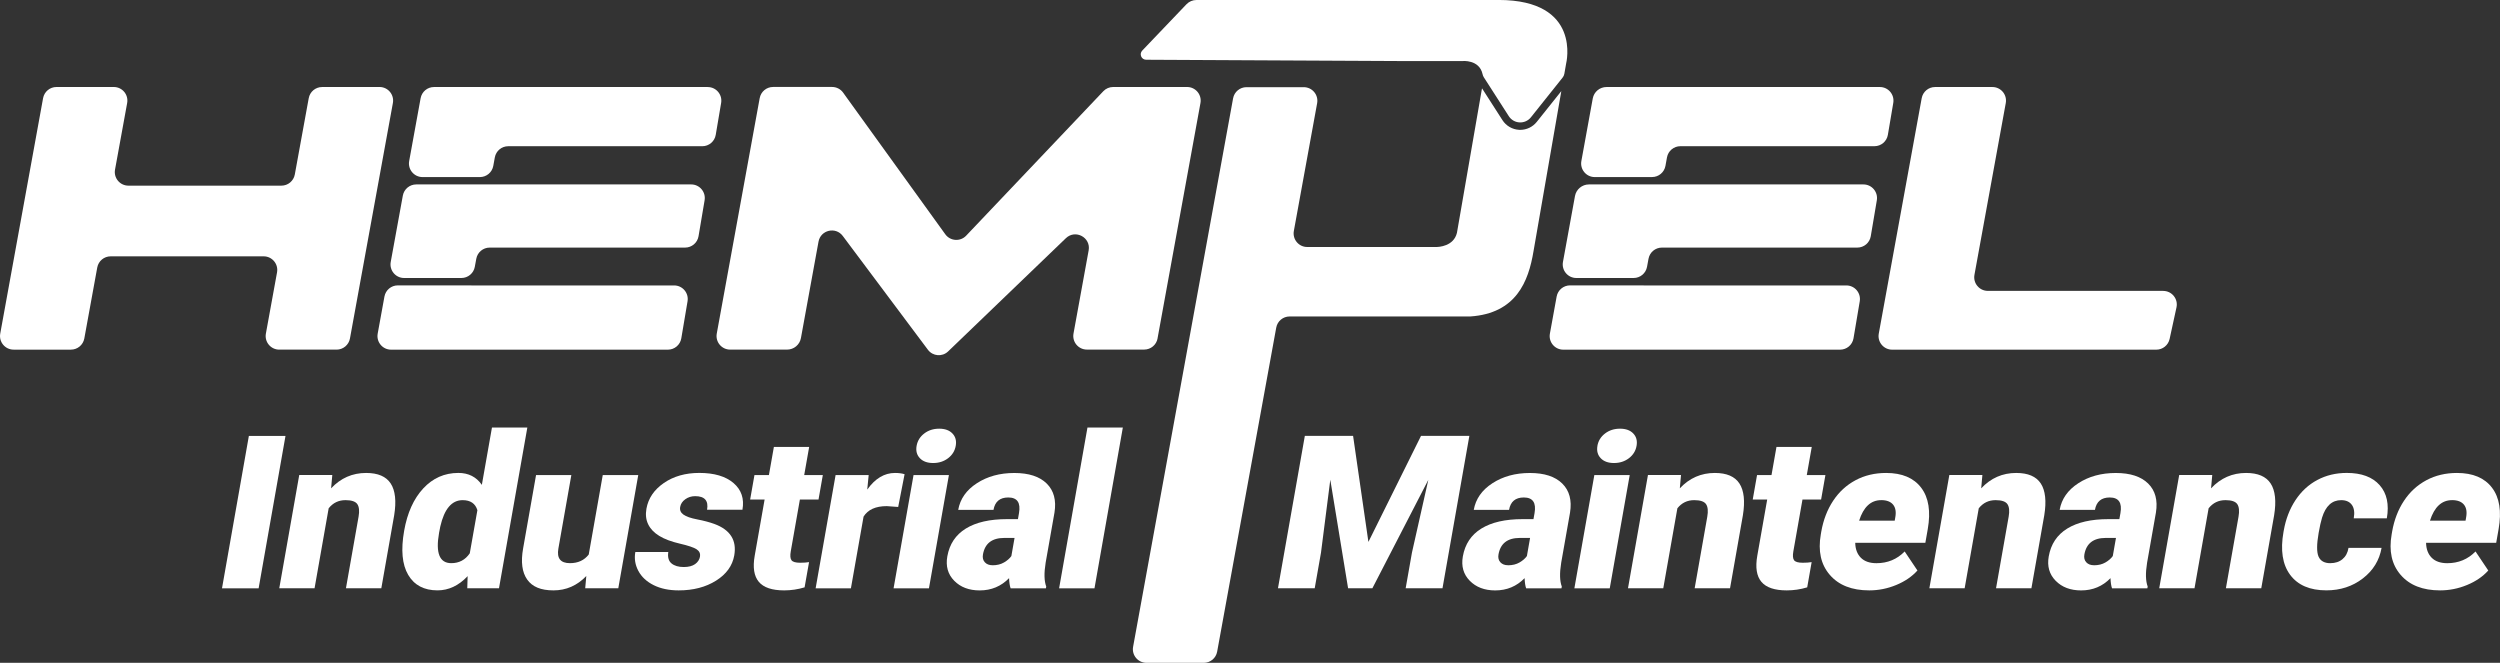
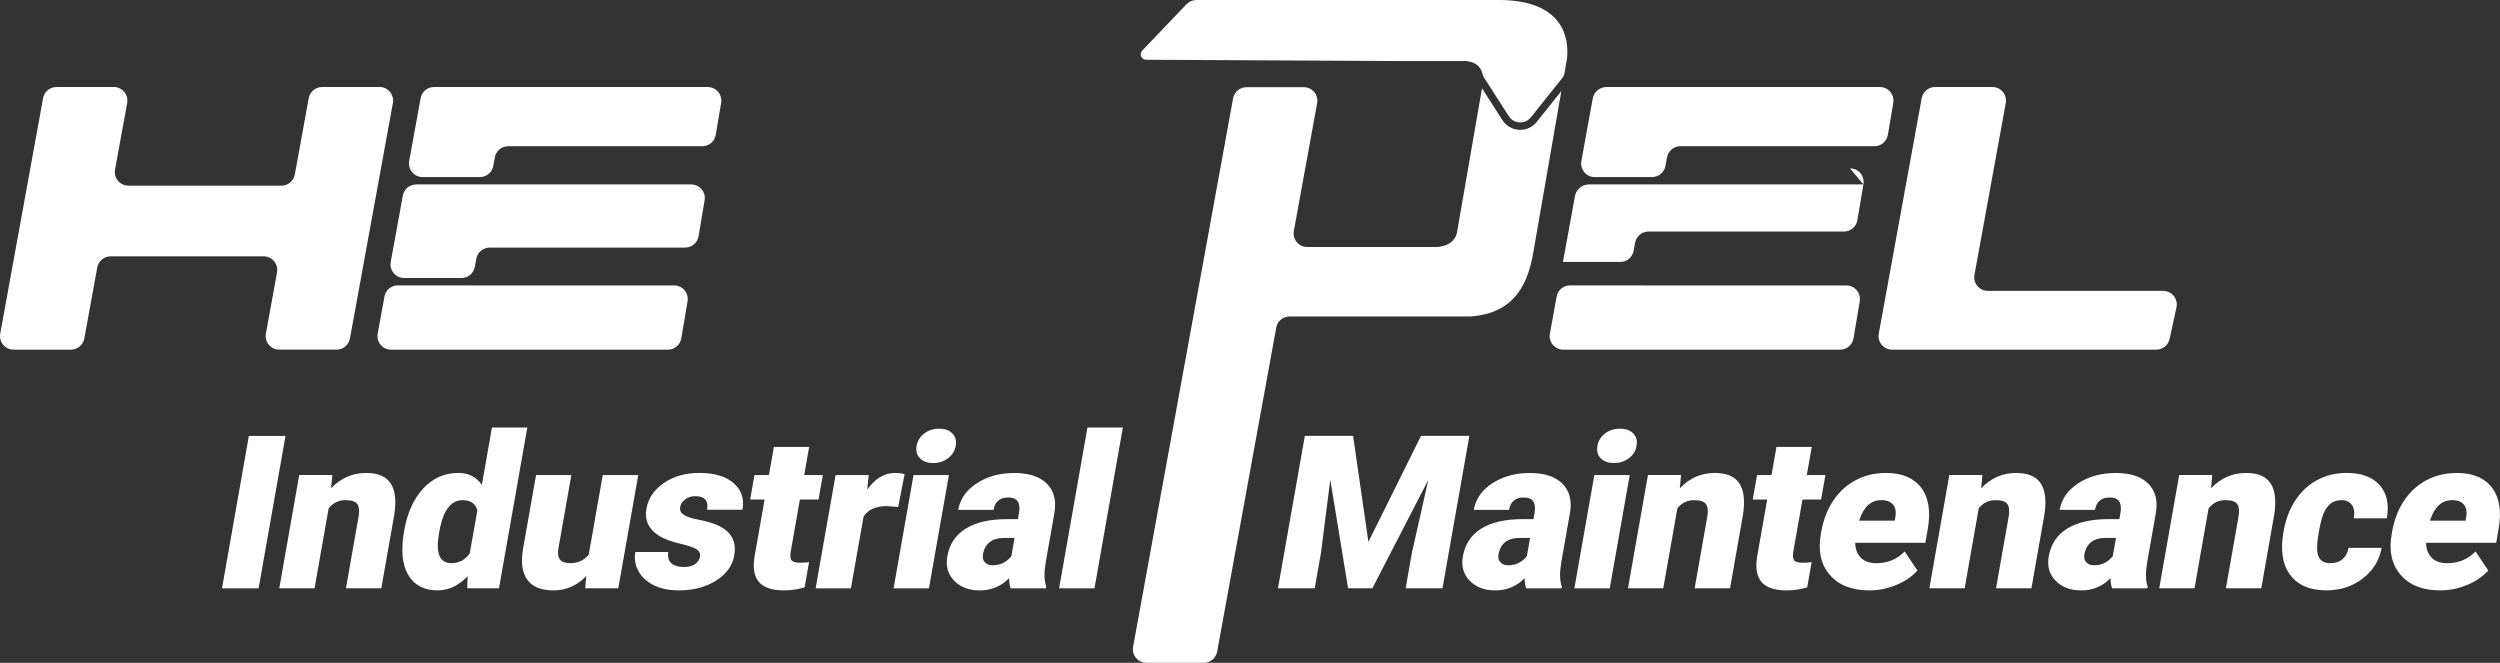
<svg xmlns="http://www.w3.org/2000/svg" id="Ebene_1" data-name="Ebene 1" viewBox="0 0 840.3 222.79">
  <rect x="0" y="0" width="840.3" height="222.79" fill="#333333" stroke="none" />
  <defs>
    <style> .cls-1 { fill: #fff; stroke-width: 0px; } </style>
  </defs>
  <g>
    <path class="cls-1" d="m237.86,29.25h-91.98c-2.21,0-4.1,1.58-4.5,3.75l-3.85,21.13c-.51,2.81,1.64,5.39,4.5,5.39h19.27c2.21,0,4.1-1.58,4.5-3.75l.52-2.87c.4-2.17,2.29-3.75,4.5-3.75h65.24c2.23,0,4.14-1.61,4.51-3.81l1.82-10.75c.47-2.79-1.68-5.33-4.51-5.33Z" />
    <path class="cls-1" d="m232.32,61.99h-92.42c-2.21,0-4.1,1.58-4.5,3.75l-4.07,22.31c-.51,2.81,1.64,5.39,4.5,5.39h19.26c2.21,0,4.1-1.58,4.5-3.75l.5-2.72c.4-2.17,2.29-3.75,4.5-3.75h65.69c2.23,0,4.14-1.61,4.51-3.81l2.04-12.09c.47-2.79-1.68-5.33-4.51-5.33Z" />
    <path class="cls-1" d="m226.59,95.94h-68.13v-.02s-24.74,0-24.74,0c-2.21,0-4.1,1.58-4.5,3.75l-2.27,12.47c-.51,2.81,1.64,5.39,4.5,5.39h93.04c2.23,0,4.14-1.61,4.51-3.81l2.1-12.45c.47-2.79-1.68-5.33-4.51-5.33Z" />
    <path class="cls-1" d="m536.02,59.51h19.27c2.21,0,4.1-1.58,4.5-3.75l.52-2.87c.4-2.17,2.29-3.75,4.5-3.75h65.23c2.23,0,4.14-1.61,4.51-3.81l1.82-10.75c.47-2.79-1.68-5.33-4.51-5.33h-91.88c-2.27,0-4.21,1.62-4.62,3.85l-3.83,21.03c-.51,2.81,1.64,5.39,4.5,5.39Z" />
-     <path class="cls-1" d="m389.07,113.77l14.43-79.14c.51-2.81-1.64-5.39-4.5-5.39h-24.84c-1.25,0-2.45.51-3.31,1.42l-46.1,48.55c-1.97,2.08-5.35,1.85-7.02-.47l-33.66-46.66-.66-.93c-.86-1.2-2.24-1.92-3.72-1.92h-19.84c-2.21,0-4.1,1.58-4.5,3.75l-14.43,79.14c-.51,2.81,1.64,5.39,4.5,5.39h19.13c2.29,0,4.25-1.63,4.66-3.88l5.91-32.4c.72-3.93,5.76-5.12,8.15-1.93,8.24,11.02,22.41,29.95,28.62,38.26,1.64,2.19,4.81,2.46,6.79.56,8.1-7.77,27.54-26.46,39.59-38.06,3.19-3.07,8.45-.25,7.65,4.11l-5.09,27.94c-.51,2.81,1.64,5.39,4.5,5.39h19.26c2.21,0,4.1-1.58,4.5-3.75Z" />
    <path class="cls-1" d="m127.54,29.25h-19.27c-2.21,0-4.1,1.58-4.5,3.75l-4.68,25.65c-.4,2.17-2.29,3.75-4.5,3.75h-51.43c-2.85,0-5.01-2.58-4.5-5.39l4.08-22.38c.51-2.81-1.64-5.39-4.5-5.39h-19.26c-2.21,0-4.1,1.58-4.5,3.75L.08,112.13c-.51,2.81,1.64,5.39,4.5,5.39h19.26c2.21,0,4.1-1.58,4.5-3.75l4.35-23.86c.4-2.17,2.29-3.75,4.5-3.75h51.43c2.85,0,5.01,2.58,4.5,5.39l-3.75,20.58c-.51,2.81,1.64,5.39,4.5,5.39h19.26c2.21,0,4.1-1.58,4.5-3.75l14.43-79.14c.51-2.81-1.64-5.39-4.5-5.39Z" />
    <path class="cls-1" d="m620.59,95.94h-68.13v-.02s-24.74,0-24.74,0c-2.21,0-4.1,1.58-4.5,3.75l-2.27,12.47c-.51,2.81,1.64,5.39,4.5,5.39h93.04c2.23,0,4.14-1.61,4.51-3.81l2.1-12.45c.47-2.79-1.68-5.33-4.51-5.33Z" />
-     <path class="cls-1" d="m626.32,61.99h-92.25c-2.3,0-4.28,1.65-4.69,3.91l-4.04,22.15c-.51,2.81,1.64,5.39,4.5,5.39h19.26c2.21,0,4.1-1.58,4.5-3.75l.5-2.72c.4-2.17,2.29-3.75,4.5-3.75h65.69c2.23,0,4.14-1.61,4.51-3.81l2.04-12.09c.47-2.79-1.68-5.33-4.51-5.33Z" />
+     <path class="cls-1" d="m626.32,61.99h-92.25c-2.3,0-4.28,1.65-4.69,3.91l-4.04,22.15h19.26c2.21,0,4.1-1.58,4.5-3.75l.5-2.72c.4-2.17,2.29-3.75,4.5-3.75h65.69c2.23,0,4.14-1.61,4.51-3.81l2.04-12.09c.47-2.79-1.68-5.33-4.51-5.33Z" />
    <path class="cls-1" d="m727.09,97.77h-58.94c-2.85,0-5.01-2.58-4.5-5.39l10.53-57.74c.51-2.81-1.64-5.39-4.5-5.39h-19.26c-2.21,0-4.1,1.58-4.5,3.75l-14.43,79.14c-.51,2.81,1.64,5.39,4.5,5.39h88.79c2.15,0,4.01-1.5,4.47-3.6l2.31-10.61c.62-2.85-1.55-5.54-4.47-5.54Z" />
    <path class="cls-1" d="m524.79,30.63l-9.34,53.78c-1.69,10.22-5.83,20.92-21.27,21.96h-1.86s0,0,0,0h-58.86c-2.2,0-4.1,1.58-4.49,3.75l-19.86,108.92c-.4,2.18-2.29,3.75-4.49,3.75h-19.26c-2.86,0-5.01-2.58-4.5-5.39l33.61-184.35c.4-2.17,2.29-3.75,4.49-3.75h19.26c2.86,0,5.01,2.59,4.5,5.39l-7.83,42.94c-.51,2.81,1.64,5.39,4.49,5.39h43.41c.74,0,5.82-.2,6.92-4.75l8.37-48.28c.02-.1.05-.2.07-.29l6.86,10.69c1.23,1.92,3.33,3.13,5.61,3.25.12.01.24.01.36.01,2.15,0,4.2-.98,5.55-2.67l8.26-10.35Z" />
  </g>
  <path class="cls-1" d="m503.68,0h-101.53c-1.27,0-2.48.52-3.35,1.43l-14.87,15.57c-1.1,1.16-.29,3.07,1.31,3.08l85.44.44h20.85s5.7-.59,6.79,4.4c.08.36.2.71.4,1.02,1.15,1.78,5.33,8.31,8.41,13.1,1.7,2.65,5.49,2.84,7.45.38l10.65-13.35c.3-.37.5-.81.58-1.28l.6-3.44s5.39-21.36-22.72-21.36h0Z" />
  <g>
    <path class="cls-1" d="m86.93,197.74h-12.31l9.03-51.22h12.31l-9.03,51.22Z" />
    <path class="cls-1" d="m111.69,159.67l-.4,4.47c3.23-3.45,7.16-5.17,11.78-5.17,3.96,0,6.72,1.18,8.26,3.55,1.54,2.37,1.93,5.93,1.16,10.69l-4.32,24.52h-11.89l4.24-24.03c.34-1.92.2-3.34-.41-4.24-.61-.9-1.94-1.35-3.98-1.35-2.32,0-4.21.91-5.66,2.74l-4.74,26.88h-11.86l6.71-38.07h11.12Z" />
    <path class="cls-1" d="m135.84,178.42c1.06-6.03,3.2-10.78,6.42-14.25s7.16-5.21,11.82-5.21c3.4,0,6.03,1.34,7.88,4.01l3.4-19.28h11.89l-9.53,54.04h-10.66l.12-4.08c-3,3.19-6.38,4.78-10.13,4.78-4.53,0-7.81-1.74-9.85-5.21s-2.49-8.41-1.36-14.81Zm11.73.74c-1.19,6.75.18,10.13,4.12,10.13,2.63,0,4.7-1.1,6.21-3.31l2.56-14.49c-.68-2.25-2.34-3.38-4.96-3.38-3.66,0-6.16,2.96-7.51,8.86l-.42,2.18Z" />
    <path class="cls-1" d="m197.06,193.62c-3.08,3.21-6.75,4.82-11.02,4.82s-7.12-1.21-8.84-3.64c-1.72-2.43-2.18-5.92-1.37-10.47l4.35-24.66h11.86l-4.36,24.73c-.57,3.26.72,4.89,3.89,4.89,2.72,0,4.83-.97,6.32-2.92l4.71-26.7h11.93l-6.71,38.07h-11.12l.37-4.12Z" />
    <path class="cls-1" d="m235.27,187.04c.18-1.01-.21-1.82-1.15-2.43-.95-.61-2.84-1.24-5.68-1.9-2.84-.66-5.13-1.52-6.86-2.59-1.74-1.07-2.97-2.36-3.71-3.89-.74-1.52-.94-3.27-.59-5.24.62-3.5,2.57-6.37,5.85-8.64,3.28-2.26,7.26-3.39,11.93-3.39,5.02,0,8.85,1.14,11.5,3.41,2.65,2.28,3.65,5.27,2.99,8.97h-11.89c.54-3.05-.8-4.57-4.01-4.57-1.24,0-2.35.35-3.31,1.04-.97.69-1.54,1.55-1.72,2.59-.19,1.06.18,1.91,1.1,2.57.92.66,2.47,1.2,4.66,1.62,2.19.42,4.09.93,5.7,1.51,5.38,1.97,7.61,5.5,6.72,10.59-.61,3.47-2.65,6.3-6.12,8.48-3.47,2.18-7.65,3.27-12.56,3.27-3.26,0-6.07-.59-8.41-1.76-2.35-1.17-4.06-2.77-5.14-4.78-1.08-2.02-1.42-4.14-1.02-6.37h11.08c-.26,1.76.1,3.04,1.08,3.85.98.81,2.35,1.21,4.11,1.21,1.62,0,2.89-.33,3.81-.98.93-.66,1.48-1.51,1.67-2.57Z" />
    <path class="cls-1" d="m271.98,150.21l-1.67,9.46h6.26l-1.45,8.23h-6.26l-3.07,17.42c-.25,1.43-.17,2.43.25,2.99.42.56,1.39.84,2.91.84,1.17,0,2.17-.07,2.99-.21l-1.5,8.48c-2.25.68-4.54,1.02-6.86,1.02-4.08,0-6.93-.96-8.53-2.88-1.61-1.92-2.07-4.84-1.38-8.76l3.33-18.89h-4.86l1.45-8.23h4.86l1.67-9.46h11.86Z" />
    <path class="cls-1" d="m301.91,170.4l-3.85-.28c-3.73,0-6.33,1.17-7.8,3.52l-4.25,24.1h-11.86l6.71-38.07h11.12l-.48,4.89c2.65-3.73,5.76-5.59,9.32-5.59,1.27,0,2.34.14,3.23.42l-2.15,11.01Z" />
    <path class="cls-1" d="m312.24,197.74h-11.89l6.71-38.07h11.89l-6.71,38.07Zm-4.15-47.88c.3-1.69,1.15-3.07,2.56-4.15,1.41-1.08,3.09-1.62,5.03-1.62s3.43.54,4.46,1.62c1.03,1.08,1.4,2.46,1.1,4.15-.3,1.69-1.15,3.07-2.56,4.15-1.41,1.08-3.09,1.62-5.03,1.62s-3.44-.54-4.46-1.62c-1.03-1.08-1.4-2.46-1.1-4.15Z" />
    <path class="cls-1" d="m339.69,197.74c-.29-.77-.46-1.91-.52-3.41-2.67,2.74-5.96,4.12-9.87,4.12-3.59,0-6.45-1.08-8.57-3.25-2.13-2.17-2.9-4.9-2.32-8.18.73-4.13,2.8-7.25,6.22-9.36,3.42-2.11,8.04-3.17,13.86-3.17h3.66l.35-2.01c.62-3.51-.58-5.27-3.61-5.27-2.81,0-4.47,1.39-4.96,4.17h-11.86c.65-3.68,2.74-6.67,6.28-8.96,3.54-2.3,7.73-3.44,12.59-3.44s8.48,1.18,10.88,3.55c2.4,2.37,3.27,5.62,2.61,9.75l-2.97,16.85c-.57,3.5-.5,6.17.2,8.02l-.11.6h-11.86Zm-6.06-7.74c1.48,0,2.76-.32,3.84-.95,1.08-.63,1.91-1.35,2.47-2.15l1.07-6.09h-3.45c-4.13,0-6.52,1.85-7.17,5.56-.19,1.08.02,1.95.63,2.62.61.67,1.48,1,2.6,1Z" />
    <path class="cls-1" d="m367.88,197.74h-11.89l9.53-54.04h11.89l-9.53,54.04Z" />
    <path class="cls-1" d="m454.8,146.51l5.15,35.64,17.68-35.64h16.25l-9.03,51.22h-12.38l2.11-11.96,5.51-24.49-18.81,36.45h-8.16l-5.98-36.48-3.13,24.52-2.11,11.96h-12.35l9.03-51.22h16.22Z" />
    <path class="cls-1" d="m512.97,197.74c-.29-.77-.46-1.91-.52-3.41-2.67,2.74-5.96,4.12-9.87,4.12-3.59,0-6.45-1.08-8.57-3.25-2.13-2.17-2.9-4.9-2.32-8.18.73-4.13,2.8-7.25,6.22-9.36,3.42-2.11,8.04-3.17,13.86-3.17h3.66l.36-2.01c.62-3.51-.58-5.27-3.61-5.27-2.81,0-4.47,1.39-4.96,4.17h-11.86c.65-3.68,2.74-6.67,6.28-8.96,3.54-2.3,7.73-3.44,12.59-3.44s8.48,1.18,10.88,3.55c2.4,2.37,3.27,5.62,2.61,9.75l-2.97,16.85c-.57,3.5-.5,6.17.2,8.02l-.11.6h-11.86Zm-6.06-7.74c1.48,0,2.76-.32,3.84-.95,1.08-.63,1.91-1.35,2.47-2.15l1.07-6.09h-3.45c-4.13,0-6.52,1.85-7.17,5.56-.19,1.08.02,1.95.63,2.62.61.67,1.48,1,2.6,1Z" />
    <path class="cls-1" d="m541.07,197.74h-11.89l6.71-38.07h11.89l-6.71,38.07Zm-4.15-47.88c.3-1.69,1.15-3.07,2.56-4.15s3.09-1.62,5.04-1.62,3.43.54,4.46,1.62c1.03,1.08,1.4,2.46,1.1,4.15-.3,1.69-1.15,3.07-2.56,4.15-1.41,1.08-3.09,1.62-5.03,1.62s-3.44-.54-4.46-1.62c-1.03-1.08-1.4-2.46-1.1-4.15Z" />
    <path class="cls-1" d="m565.02,159.67l-.4,4.47c3.23-3.45,7.16-5.17,11.78-5.17,3.96,0,6.72,1.18,8.26,3.55,1.54,2.37,1.93,5.93,1.16,10.69l-4.32,24.52h-11.89l4.24-24.03c.34-1.92.2-3.34-.41-4.24-.61-.9-1.94-1.35-3.98-1.35-2.32,0-4.21.91-5.66,2.74l-4.74,26.88h-11.86l6.71-38.07h11.12Z" />
    <path class="cls-1" d="m608.97,150.21l-1.67,9.46h6.26l-1.45,8.23h-6.26l-3.07,17.42c-.25,1.43-.17,2.43.25,2.99.42.56,1.39.84,2.91.84,1.17,0,2.17-.07,2.99-.21l-1.49,8.48c-2.25.68-4.54,1.02-6.87,1.02-4.08,0-6.92-.96-8.53-2.88-1.61-1.92-2.07-4.84-1.38-8.76l3.33-18.89h-4.86l1.45-8.23h4.86l1.67-9.46h11.86Z" />
    <path class="cls-1" d="m628.29,198.44c-5.84,0-10.26-1.74-13.26-5.22-3-3.48-4-8.01-3.02-13.6l.17-.99c.69-3.89,2.01-7.33,3.98-10.31,1.97-2.98,4.48-5.28,7.53-6.91,3.05-1.63,6.48-2.44,10.28-2.44,5.35,0,9.28,1.66,11.79,4.98,2.51,3.32,3.24,7.95,2.2,13.88l-.81,4.61h-23.57c.04,2.14.68,3.81,1.89,5.03,1.22,1.22,2.96,1.83,5.24,1.83,3.75,0,6.92-1.31,9.49-3.94l4.29,6.4c-1.84,2.04-4.22,3.67-7.14,4.87-2.92,1.21-5.94,1.81-9.06,1.81Zm4.01-30.33c-3.47,0-5.94,2.3-7.41,6.9h11.96l.16-.92c.38-1.9.16-3.37-.66-4.42-.82-1.04-2.17-1.57-4.05-1.57Z" />
    <path class="cls-1" d="m666.32,159.67l-.4,4.47c3.23-3.45,7.16-5.17,11.78-5.17,3.96,0,6.72,1.18,8.26,3.55,1.54,2.37,1.93,5.93,1.16,10.69l-4.32,24.52h-11.89l4.24-24.03c.34-1.92.2-3.34-.41-4.24-.61-.9-1.94-1.35-3.98-1.35-2.32,0-4.21.91-5.66,2.74l-4.74,26.88h-11.86l6.71-38.07h11.12Z" />
    <path class="cls-1" d="m709.9,197.74c-.29-.77-.46-1.91-.52-3.41-2.67,2.74-5.96,4.12-9.87,4.12-3.59,0-6.45-1.08-8.57-3.25-2.13-2.17-2.9-4.9-2.32-8.18.73-4.13,2.8-7.25,6.22-9.36,3.42-2.11,8.04-3.17,13.86-3.17h3.66l.36-2.01c.62-3.51-.58-5.27-3.61-5.27-2.81,0-4.47,1.39-4.96,4.17h-11.86c.65-3.68,2.74-6.67,6.28-8.96,3.54-2.3,7.73-3.44,12.59-3.44s8.48,1.18,10.88,3.55c2.4,2.37,3.27,5.62,2.61,9.75l-2.97,16.85c-.57,3.5-.5,6.17.2,8.02l-.11.6h-11.86Zm-6.06-7.74c1.48,0,2.76-.32,3.84-.95,1.08-.63,1.91-1.35,2.47-2.15l1.07-6.09h-3.45c-4.13,0-6.52,1.85-7.17,5.56-.19,1.08.02,1.95.63,2.62.61.67,1.48,1,2.6,1Z" />
    <path class="cls-1" d="m743.58,159.67l-.4,4.47c3.23-3.45,7.16-5.17,11.78-5.17,3.96,0,6.72,1.18,8.26,3.55,1.54,2.37,1.93,5.93,1.16,10.69l-4.32,24.52h-11.89l4.24-24.03c.34-1.92.2-3.34-.41-4.24-.61-.9-1.94-1.35-3.98-1.35-2.32,0-4.21.91-5.66,2.74l-4.74,26.88h-11.86l6.71-38.07h11.12Z" />
    <path class="cls-1" d="m783.27,189.29c1.67,0,3.04-.45,4.11-1.36,1.07-.9,1.74-2.16,2-3.78h11.12c-.74,4.17-2.83,7.6-6.3,10.27-3.46,2.67-7.55,4.01-12.26,4.01-5.54,0-9.59-1.74-12.17-5.21-2.58-3.47-3.33-8.28-2.24-14.42l.09-.49c.68-3.85,1.99-7.24,3.92-10.18,1.94-2.94,4.38-5.21,7.34-6.79,2.95-1.58,6.26-2.38,9.92-2.38,4.95,0,8.63,1.37,11.06,4.12,2.42,2.74,3.22,6.46,2.4,11.15h-11.12c.35-1.97.13-3.48-.64-4.54-.78-1.06-1.97-1.58-3.59-1.58-3.07,0-5.21,1.96-6.42,5.88-.38,1.24-.77,2.96-1.15,5.14-.67,3.82-.68,6.47-.03,7.95.65,1.48,1.98,2.22,3.97,2.22Z" />
    <path class="cls-1" d="m820.16,198.44c-5.84,0-10.26-1.74-13.26-5.22-3-3.48-4-8.01-3.02-13.6l.17-.99c.69-3.89,2.01-7.33,3.98-10.31,1.97-2.98,4.48-5.28,7.53-6.91,3.05-1.63,6.48-2.44,10.28-2.44,5.35,0,9.28,1.66,11.79,4.98,2.51,3.32,3.24,7.95,2.2,13.88l-.81,4.61h-23.57c.04,2.14.68,3.81,1.89,5.03,1.21,1.22,2.96,1.83,5.24,1.83,3.75,0,6.92-1.31,9.49-3.94l4.29,6.4c-1.84,2.04-4.22,3.67-7.14,4.87-2.92,1.21-5.94,1.81-9.06,1.81Zm4.01-30.33c-3.47,0-5.94,2.3-7.41,6.9h11.96l.16-.92c.38-1.9.16-3.37-.66-4.42-.82-1.04-2.17-1.57-4.05-1.57Z" />
  </g>
</svg>